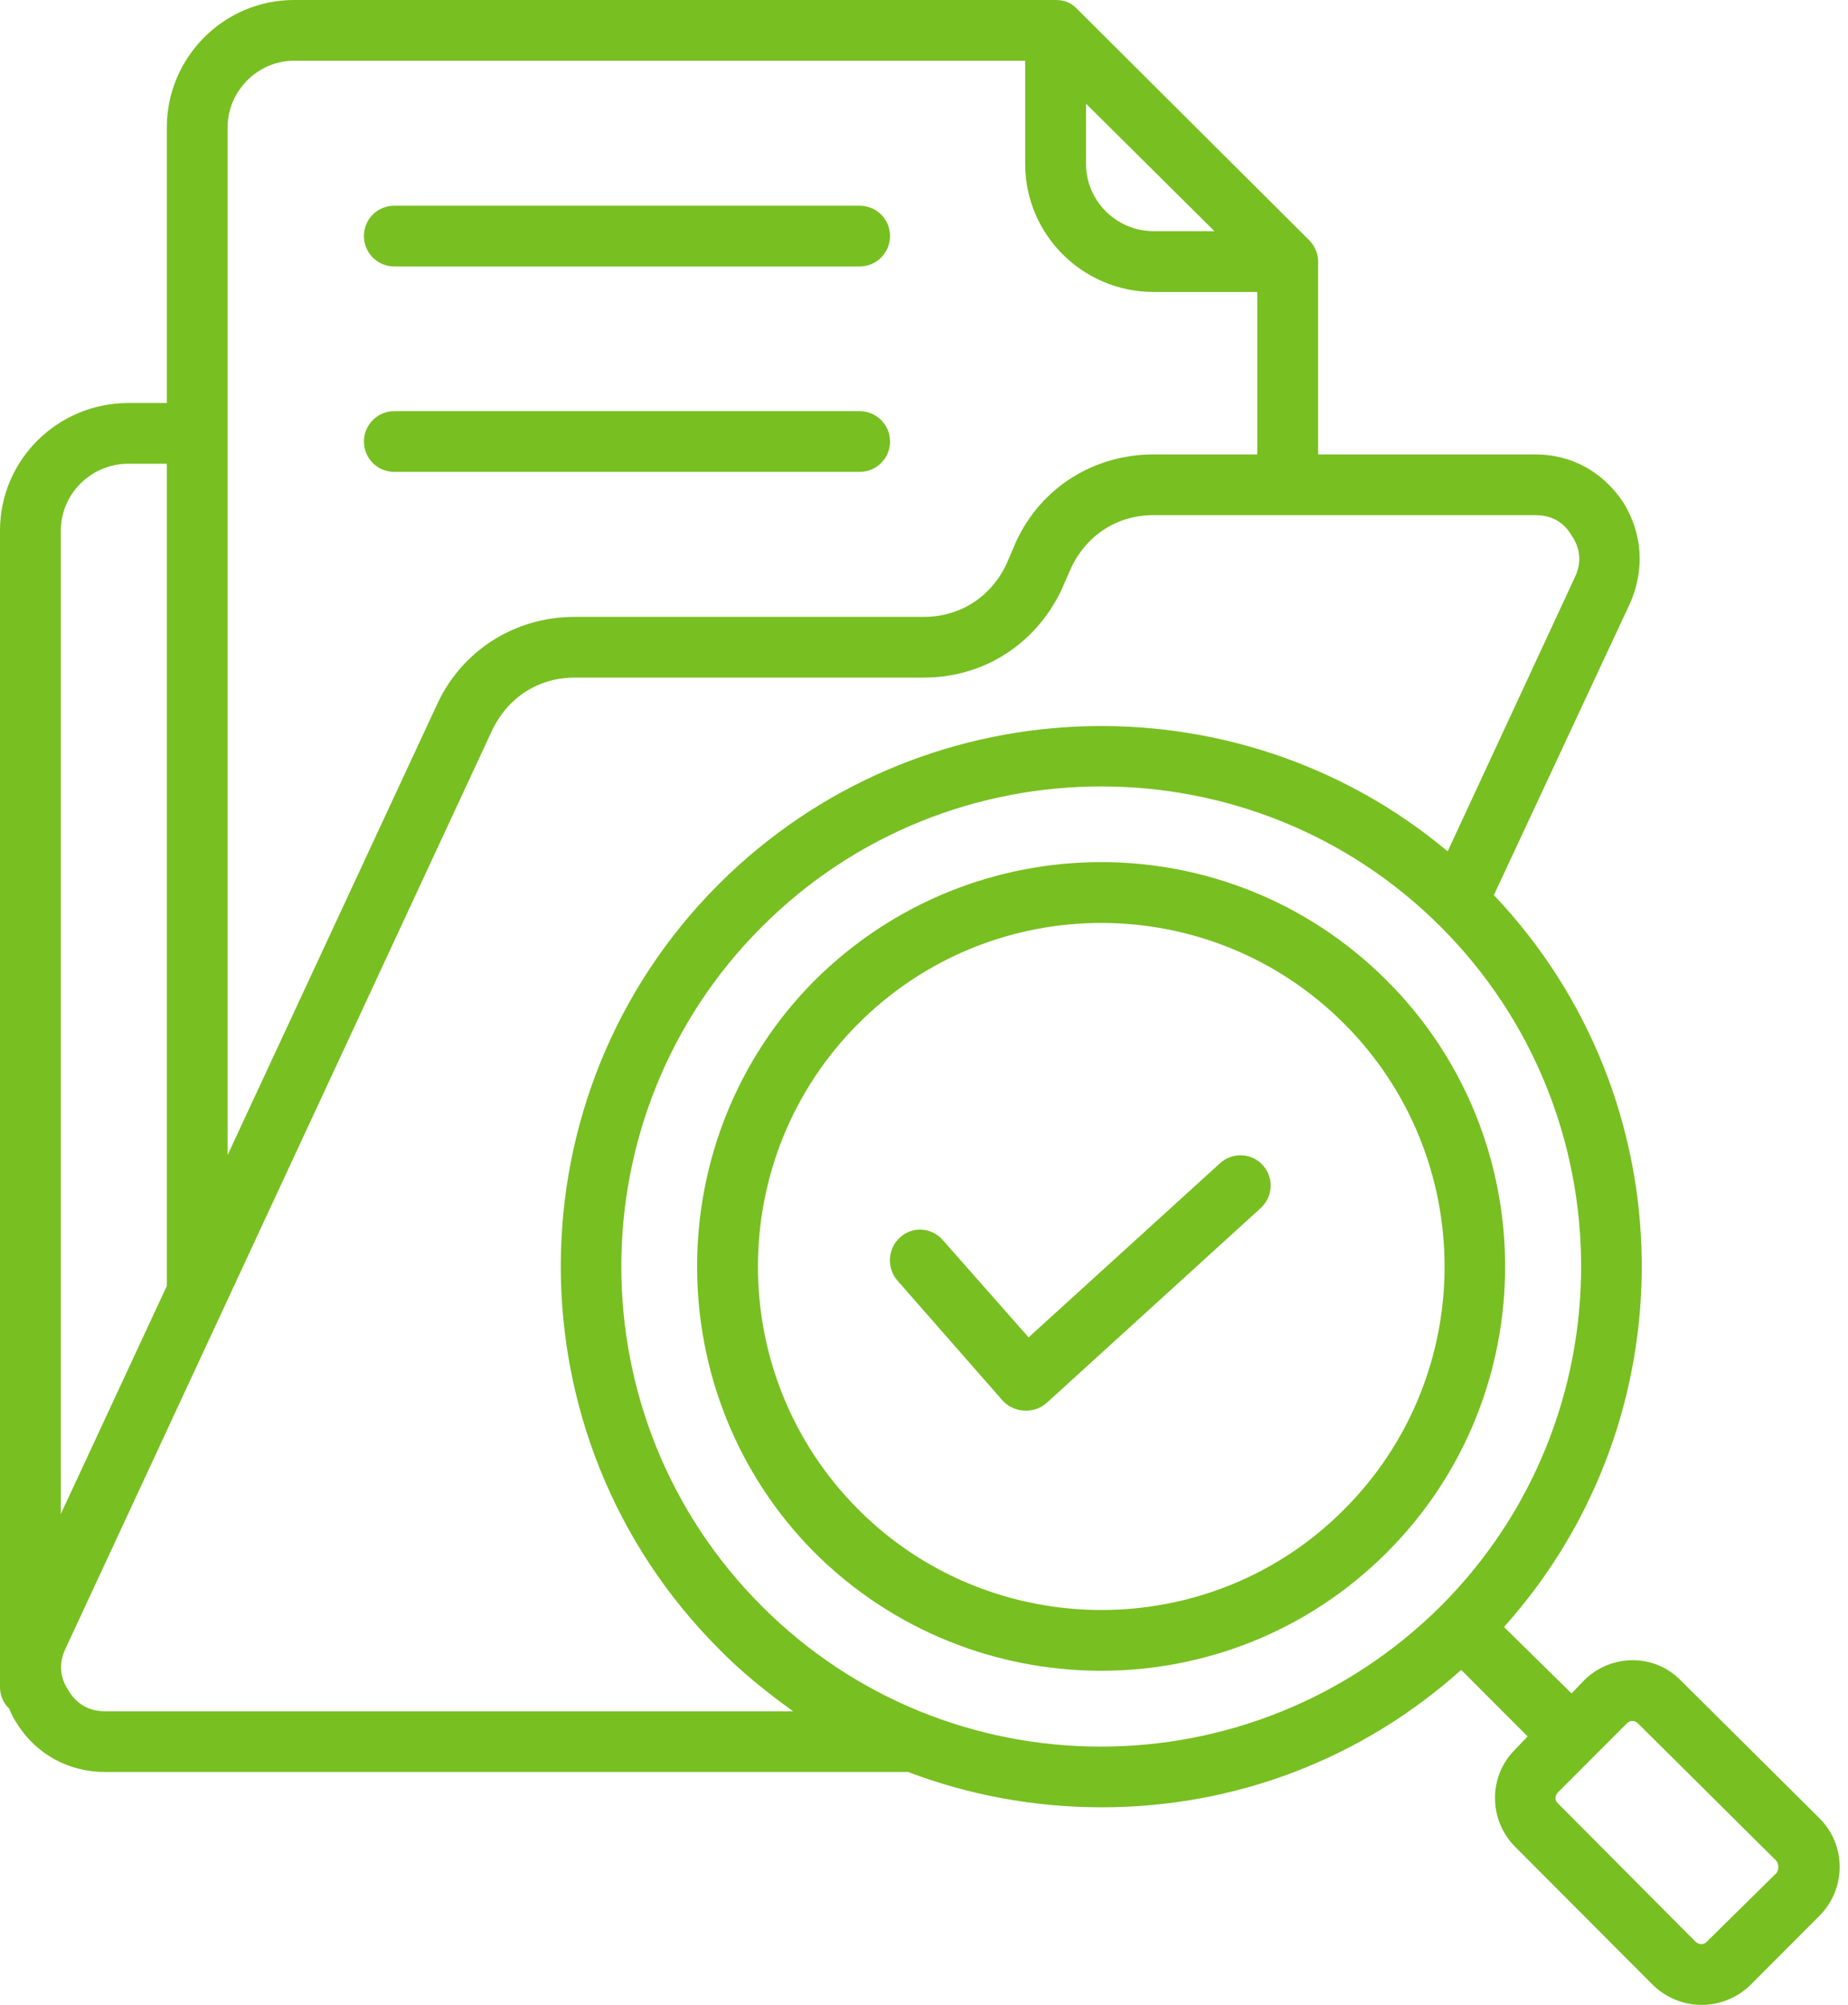
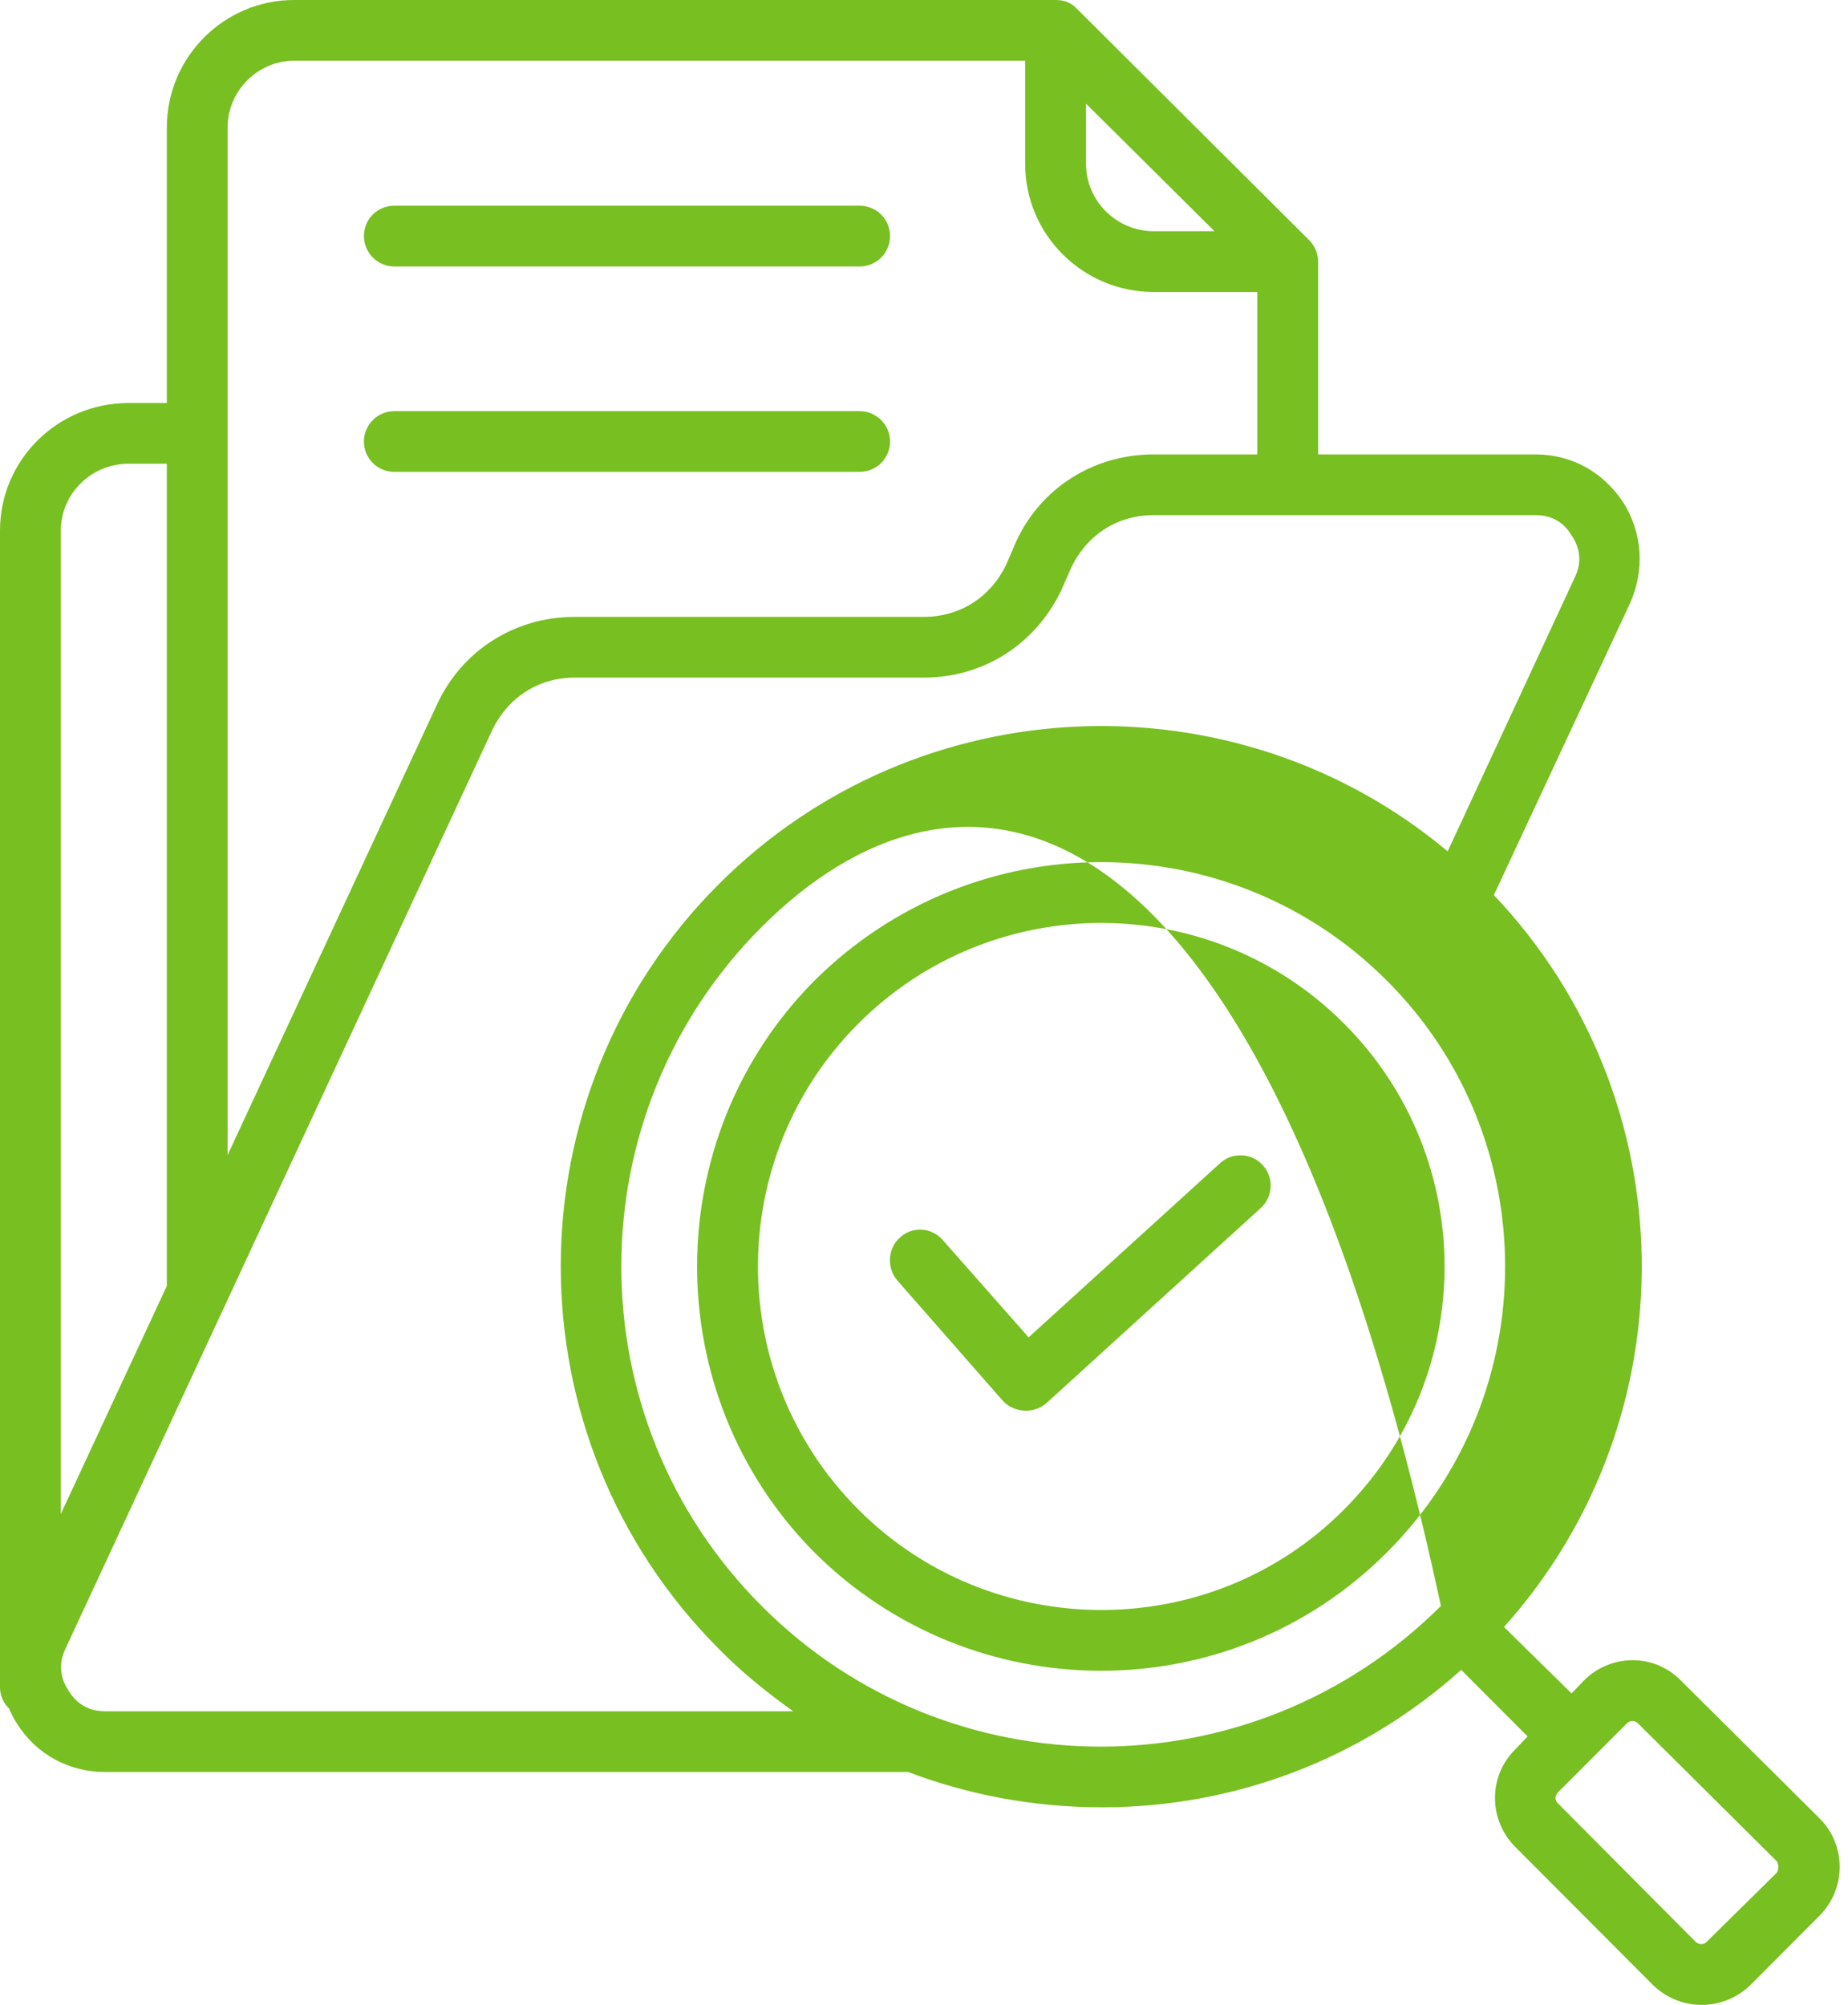
<svg xmlns="http://www.w3.org/2000/svg" width="59" height="64" viewBox="0 0 59 64" fill="none">
-   <path fill-rule="evenodd" clip-rule="evenodd" d="M58.087 58.04L53.663 53.644C52.805 52.768 51.42 52.794 50.57 53.644L50.174 54.057L48.017 51.936C53.988 45.279 53.88 35.09 47.694 28.573L52.045 19.251C52.512 18.188 52.441 17.027 51.83 16.046C51.183 15.063 50.174 14.506 49.023 14.506H42.083V8.35C42.083 8.092 41.975 7.847 41.794 7.664L34.384 0.282C34.204 0.09 33.991 0 33.703 0H9.387C7.158 0 5.326 1.82 5.326 4.072V12.865H4.1C1.837 12.865 0 14.686 0 16.936V53.865C0 54.123 0.11 54.368 0.288 54.536C0.361 54.702 0.432 54.859 0.54 55.016C1.151 55.997 2.196 56.565 3.347 56.565H28.992C30.932 57.302 33.019 57.692 35.178 57.692C39.456 57.692 43.485 56.141 46.651 53.306L48.772 55.429L48.376 55.844C47.514 56.694 47.514 58.09 48.376 58.956L52.764 63.357C53.65 64.222 55.025 64.207 55.894 63.357L58.087 61.157C58.95 60.292 58.95 58.892 58.087 58.04ZM34.673 3.31L38.774 7.38H36.83C35.643 7.38 34.673 6.41 34.673 5.235V3.31ZM7.266 4.072V36.873L13.955 22.483C14.749 20.763 16.439 19.692 18.343 19.692H29.493C30.644 19.692 31.616 19.07 32.12 18.035L32.442 17.287C33.234 15.566 34.924 14.506 36.83 14.506H40.14V9.32H36.83C34.565 9.32 32.73 7.485 32.73 5.235V1.938H9.387C8.238 1.938 7.266 2.895 7.266 4.072ZM1.942 16.938C1.942 15.762 2.914 14.803 4.1 14.803H5.326V41.05L1.942 48.329V16.938ZM3.347 54.627H25.323C24.494 54.033 23.666 53.37 22.948 52.633C16.222 45.896 16.222 34.946 22.948 28.224C29.315 21.864 39.456 21.513 46.219 27.177L50.282 18.422C50.499 17.973 50.462 17.504 50.174 17.091C49.923 16.663 49.529 16.444 49.023 16.444H36.83C35.679 16.444 34.709 17.065 34.204 18.113L33.881 18.848C33.055 20.569 31.401 21.63 29.493 21.63H18.343C17.192 21.63 16.222 22.262 15.719 23.297L2.089 52.633C1.871 53.087 1.908 53.555 2.196 53.979C2.448 54.394 2.841 54.627 3.347 54.627ZM46.004 51.265C51.972 45.289 51.972 35.567 46.004 29.592C40.031 23.608 30.285 23.608 24.316 29.592C18.343 35.567 18.343 45.289 24.316 51.265C30.261 57.233 39.966 57.272 46.004 51.265ZM56.722 59.785L54.491 61.983C54.407 62.09 54.237 62.082 54.132 61.983L49.744 57.571C49.634 57.481 49.634 57.317 49.744 57.212L51.938 55.016C52.045 54.91 52.188 54.91 52.297 55.016L56.722 59.41C56.793 59.516 56.793 59.681 56.722 59.785ZM11.619 7.537C11.619 6.993 12.052 6.567 12.589 6.567H27.443C27.983 6.567 28.416 6.993 28.416 7.537C28.416 8.068 27.983 8.507 27.443 8.507H12.589C12.052 8.507 11.619 8.068 11.619 7.537ZM40.319 37.198C39.96 36.798 39.349 36.772 38.953 37.131L32.84 42.691L30.104 39.59C29.745 39.175 29.134 39.136 28.738 39.499C28.343 39.848 28.306 40.454 28.631 40.854L32.012 44.711C32.376 45.109 33.019 45.137 33.414 44.786L40.248 38.566C40.644 38.202 40.68 37.6 40.319 37.198ZM27.443 15.063H12.589C12.052 15.063 11.619 14.635 11.619 14.091C11.619 13.562 12.052 13.125 12.589 13.125H27.443C27.983 13.125 28.416 13.562 28.416 14.091C28.416 14.635 27.983 15.063 27.443 15.063ZM44.276 31.302C39.241 26.26 31.076 26.26 26.005 31.302C21.006 36.329 21.006 44.53 26.005 49.559C31.02 54.558 39.211 54.627 44.276 49.559C49.312 44.53 49.312 36.329 44.276 31.302ZM42.908 48.189C38.65 52.471 31.663 52.454 27.407 48.189C23.129 43.909 23.129 36.953 27.407 32.672C31.689 28.392 38.63 28.392 42.908 32.672C47.191 36.953 47.191 43.909 42.908 48.189Z" fill="#78BF21" />
+   <path fill-rule="evenodd" clip-rule="evenodd" d="M58.087 58.04L53.663 53.644C52.805 52.768 51.42 52.794 50.57 53.644L50.174 54.057L48.017 51.936C53.988 45.279 53.88 35.09 47.694 28.573L52.045 19.251C52.512 18.188 52.441 17.027 51.83 16.046C51.183 15.063 50.174 14.506 49.023 14.506H42.083V8.35C42.083 8.092 41.975 7.847 41.794 7.664L34.384 0.282C34.204 0.09 33.991 0 33.703 0H9.387C7.158 0 5.326 1.82 5.326 4.072V12.865H4.1C1.837 12.865 0 14.686 0 16.936V53.865C0 54.123 0.11 54.368 0.288 54.536C0.361 54.702 0.432 54.859 0.54 55.016C1.151 55.997 2.196 56.565 3.347 56.565H28.992C30.932 57.302 33.019 57.692 35.178 57.692C39.456 57.692 43.485 56.141 46.651 53.306L48.772 55.429L48.376 55.844C47.514 56.694 47.514 58.09 48.376 58.956L52.764 63.357C53.65 64.222 55.025 64.207 55.894 63.357L58.087 61.157C58.95 60.292 58.95 58.892 58.087 58.04ZM34.673 3.31L38.774 7.38H36.83C35.643 7.38 34.673 6.41 34.673 5.235V3.31ZM7.266 4.072V36.873L13.955 22.483C14.749 20.763 16.439 19.692 18.343 19.692H29.493C30.644 19.692 31.616 19.07 32.12 18.035L32.442 17.287C33.234 15.566 34.924 14.506 36.83 14.506H40.14V9.32H36.83C34.565 9.32 32.73 7.485 32.73 5.235V1.938H9.387C8.238 1.938 7.266 2.895 7.266 4.072ZM1.942 16.938C1.942 15.762 2.914 14.803 4.1 14.803H5.326V41.05L1.942 48.329V16.938ZM3.347 54.627H25.323C24.494 54.033 23.666 53.37 22.948 52.633C16.222 45.896 16.222 34.946 22.948 28.224C29.315 21.864 39.456 21.513 46.219 27.177L50.282 18.422C50.499 17.973 50.462 17.504 50.174 17.091C49.923 16.663 49.529 16.444 49.023 16.444H36.83C35.679 16.444 34.709 17.065 34.204 18.113L33.881 18.848C33.055 20.569 31.401 21.63 29.493 21.63H18.343C17.192 21.63 16.222 22.262 15.719 23.297L2.089 52.633C1.871 53.087 1.908 53.555 2.196 53.979C2.448 54.394 2.841 54.627 3.347 54.627ZM46.004 51.265C40.031 23.608 30.285 23.608 24.316 29.592C18.343 35.567 18.343 45.289 24.316 51.265C30.261 57.233 39.966 57.272 46.004 51.265ZM56.722 59.785L54.491 61.983C54.407 62.09 54.237 62.082 54.132 61.983L49.744 57.571C49.634 57.481 49.634 57.317 49.744 57.212L51.938 55.016C52.045 54.91 52.188 54.91 52.297 55.016L56.722 59.41C56.793 59.516 56.793 59.681 56.722 59.785ZM11.619 7.537C11.619 6.993 12.052 6.567 12.589 6.567H27.443C27.983 6.567 28.416 6.993 28.416 7.537C28.416 8.068 27.983 8.507 27.443 8.507H12.589C12.052 8.507 11.619 8.068 11.619 7.537ZM40.319 37.198C39.96 36.798 39.349 36.772 38.953 37.131L32.84 42.691L30.104 39.59C29.745 39.175 29.134 39.136 28.738 39.499C28.343 39.848 28.306 40.454 28.631 40.854L32.012 44.711C32.376 45.109 33.019 45.137 33.414 44.786L40.248 38.566C40.644 38.202 40.68 37.6 40.319 37.198ZM27.443 15.063H12.589C12.052 15.063 11.619 14.635 11.619 14.091C11.619 13.562 12.052 13.125 12.589 13.125H27.443C27.983 13.125 28.416 13.562 28.416 14.091C28.416 14.635 27.983 15.063 27.443 15.063ZM44.276 31.302C39.241 26.26 31.076 26.26 26.005 31.302C21.006 36.329 21.006 44.53 26.005 49.559C31.02 54.558 39.211 54.627 44.276 49.559C49.312 44.53 49.312 36.329 44.276 31.302ZM42.908 48.189C38.65 52.471 31.663 52.454 27.407 48.189C23.129 43.909 23.129 36.953 27.407 32.672C31.689 28.392 38.63 28.392 42.908 32.672C47.191 36.953 47.191 43.909 42.908 48.189Z" fill="#78BF21" />
</svg>